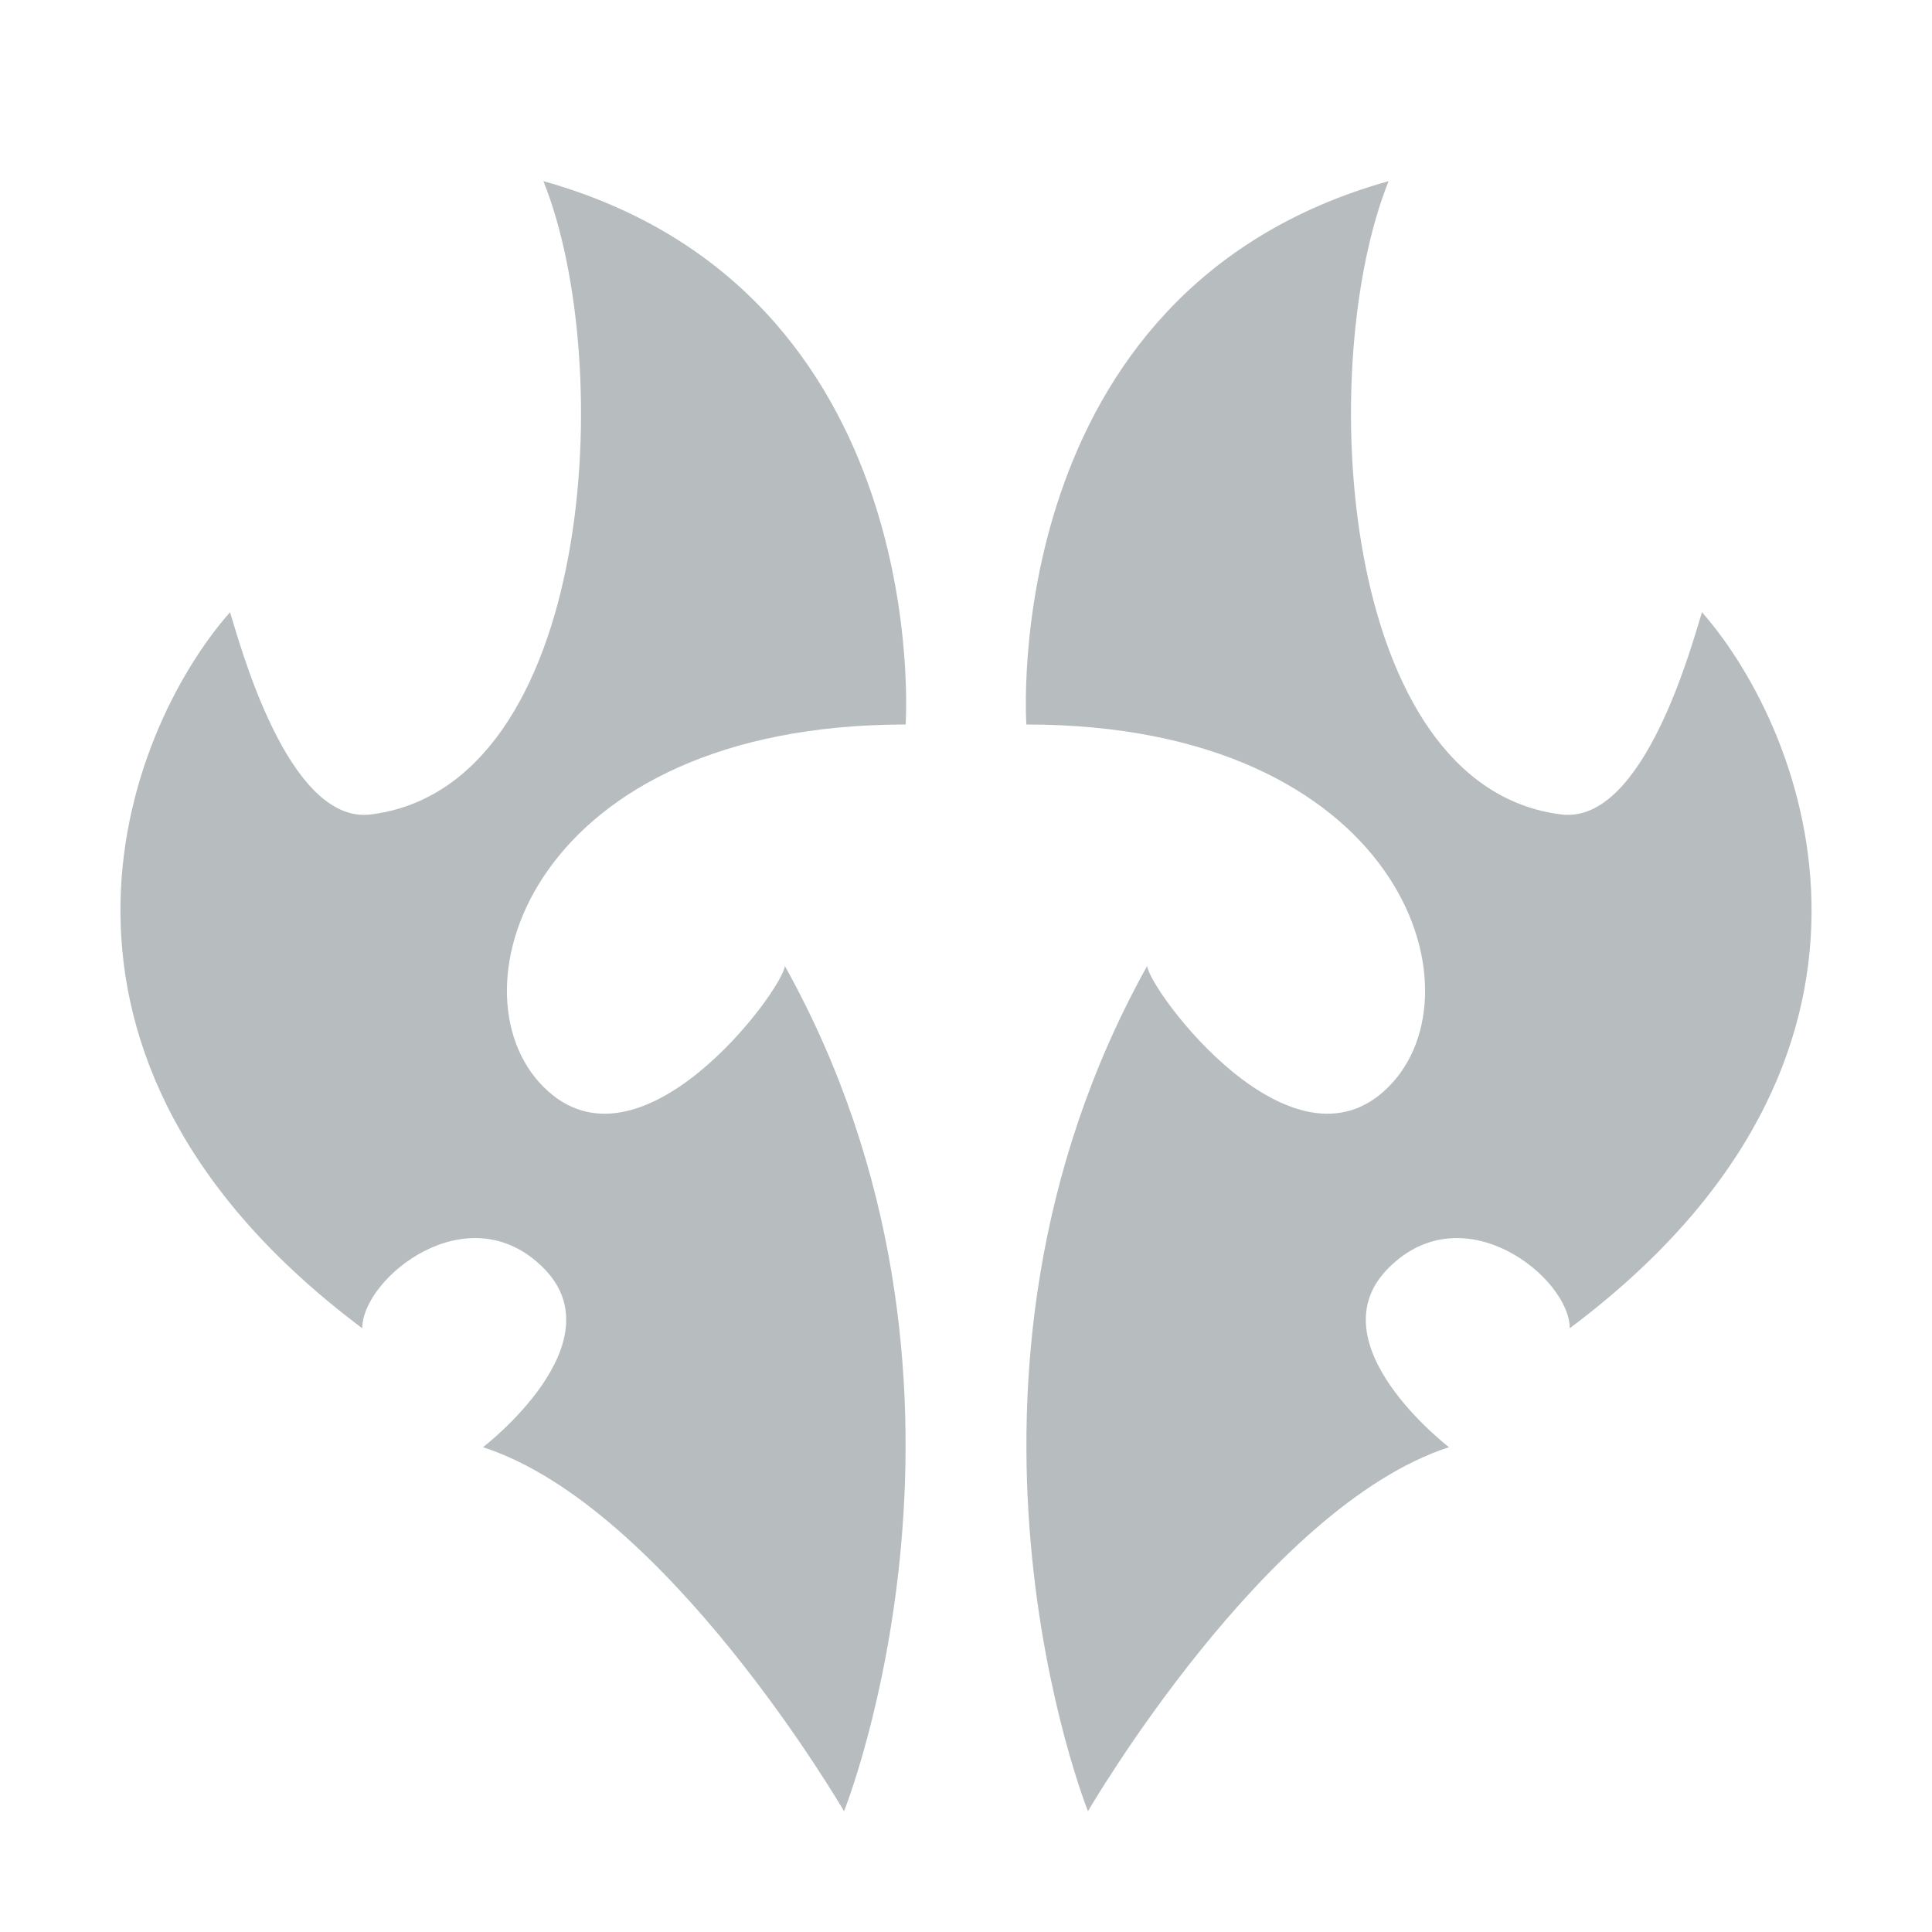
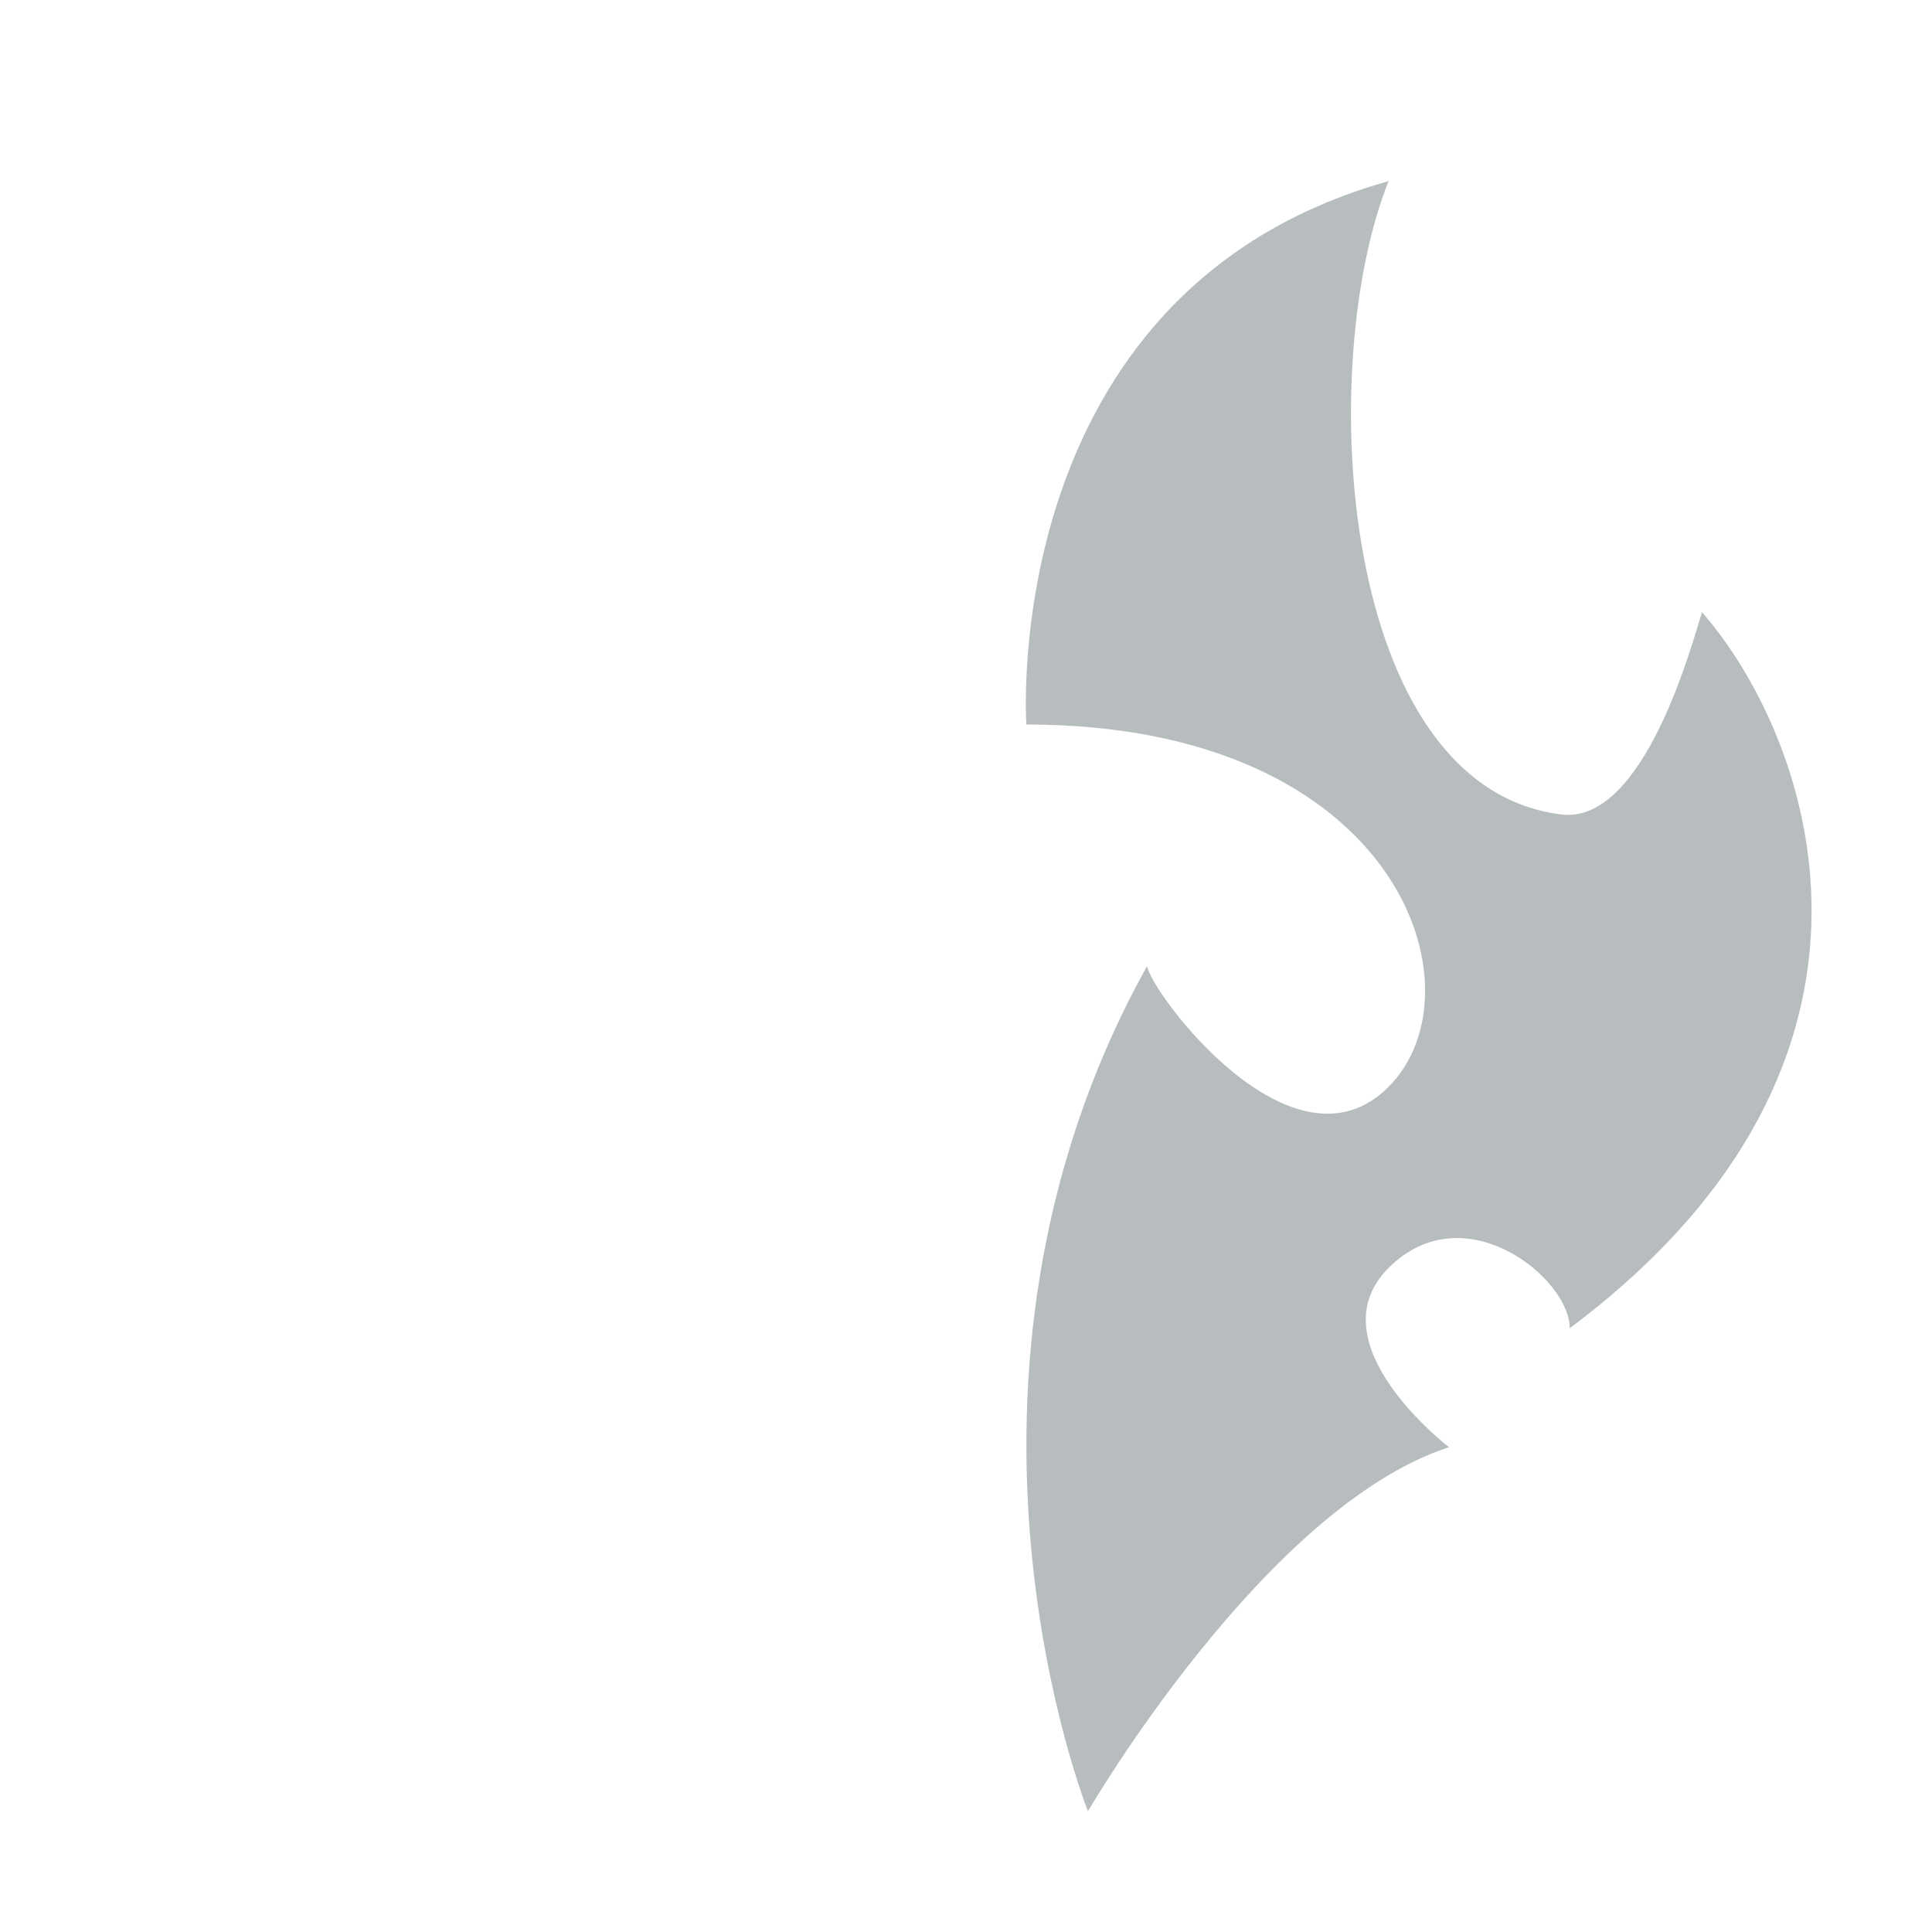
<svg xmlns="http://www.w3.org/2000/svg" fill="#b7bdbe" viewBox="0 0 32 32">
  <path d="M28.19,10.14c-.15.47-.95,3.52-2.33,3.35-3.7-.46-4.08-7.46-2.86-10.49-6.5,1.82-6,9-6,9,6.19,0,7.59,4.41,6,6-1.59,1.6-3.95-1.58-4-2-3.83,6.88-.98,14-.98,14,0,0,2.93-5.04,5.98-6.03,0,0-2.25-1.72-1-2.97,1.25-1.25,3,.17,3,1,6-4.49,3.95-9.85,2.19-11.86Z" />
-   <path d="M9,3c1.22,3.03.84,10.03-2.86,10.49-1.38.17-2.18-2.88-2.33-3.35C2.05,12.14,0,17.51,6,22c0-.83,1.75-2.25,3-1,1.25,1.25-1,2.97-1,2.97,3.05.99,5.98,6.03,5.98,6.03,0,0,2.85-7.12-.98-14-.05.42-2.41,3.6-4,2-1.59-1.59-.19-6,6-6,0,0,.5-7.18-6-9Z" />
</svg>